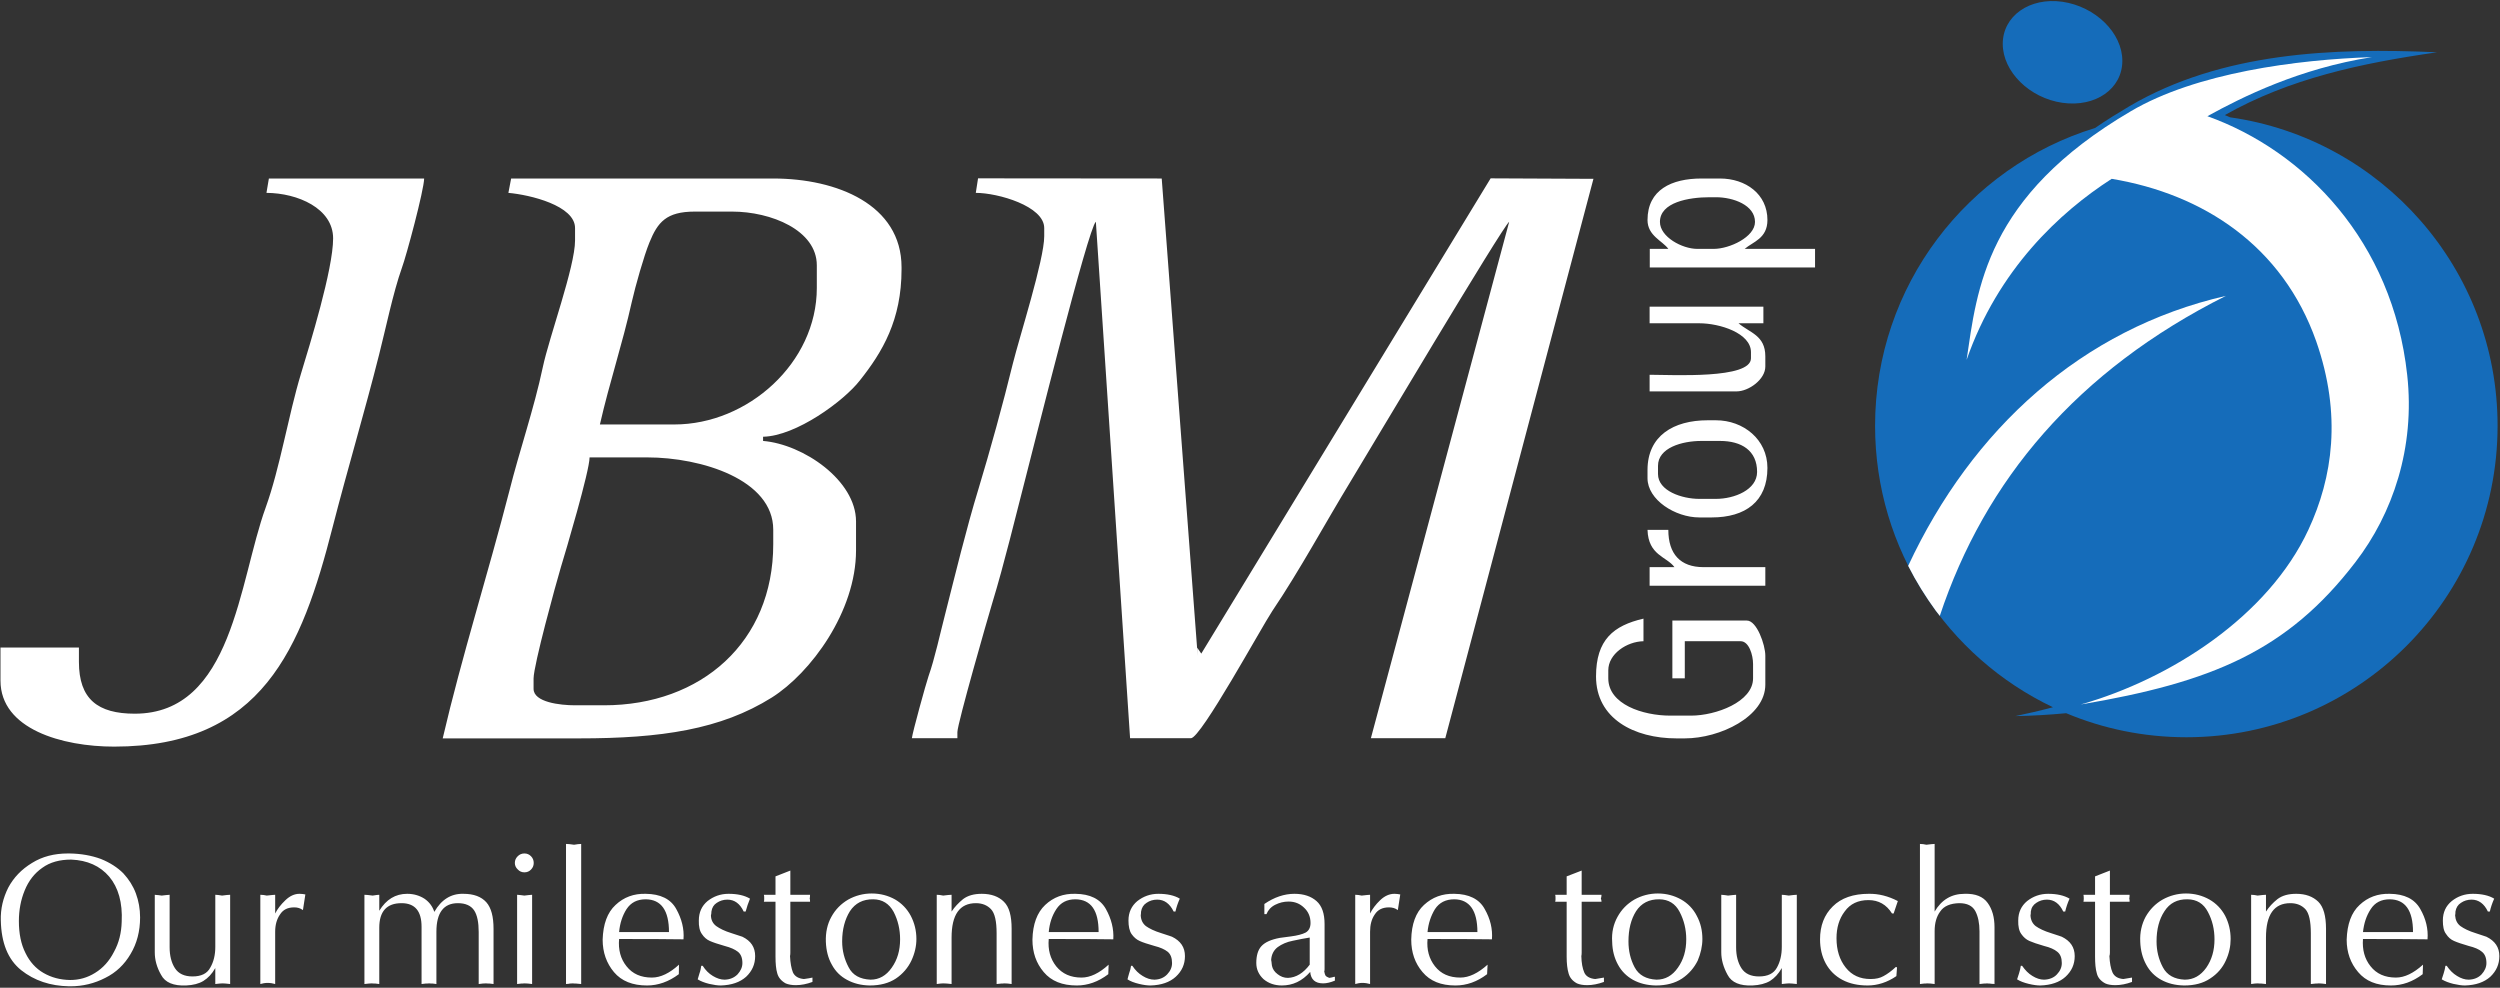
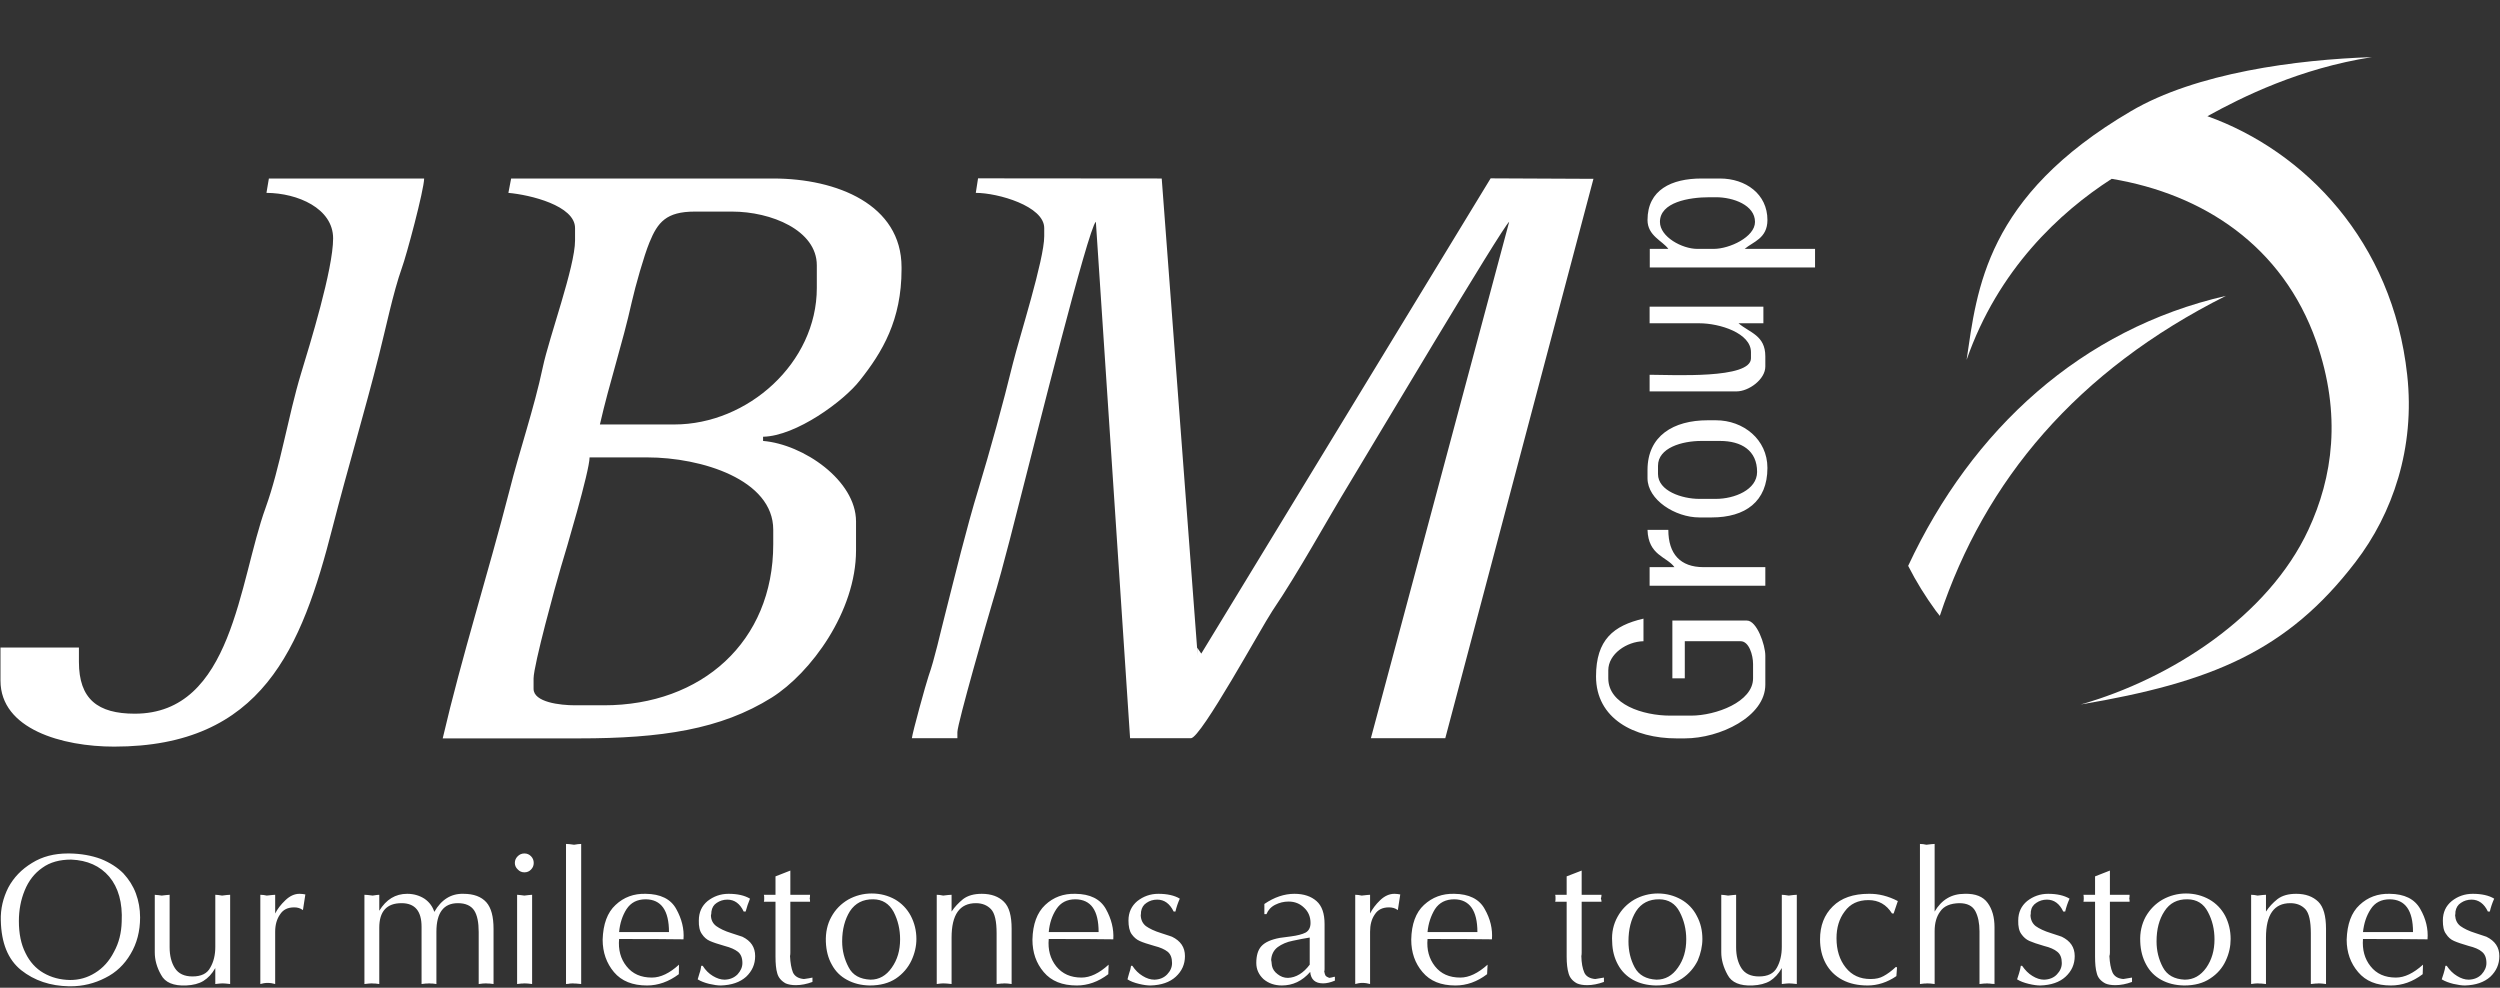
<svg xmlns="http://www.w3.org/2000/svg" version="1.2" viewBox="0 0 1549 612" width="1549" height="612">
  <rect x="0" y="0" width="1549" height="612" fill="#333333" stroke="none" />
  <title>JBMA</title>
  <style>
		.s0 { fill: #ffffff } 
		.s1 { fill: #156cba } 
	</style>
  <g id="Page 1">
    <path id="Path 1" class="s0" d="m744.3 405l-2.5 1.4-0.1-5.2-21.9-290.6-113.8-0.1-1.4 9c13.7 0 42.4 8.2 42.4 21.8v5.1c0 14.5-15.3 62.2-19.5 79.1-5.9 24.2-14 53.5-21.2 77.3-7.6 24.8-14.4 53.1-20.7 77.8-3.1 11.9-6.4 27.4-10.3 38.4-1.5 4.3-10 35.1-10.3 38.4h28.2v-3.8c0-5.2 18.8-70.6 21.5-79.6 7.7-25.2 14.4-53.5 21-78.9 4.5-17.3 38.7-154.4 43.3-157.7l21.2 320h37.7c6.2 0 43.9-69.1 50.4-78.8 17.2-25.5 32.5-54 48.7-80.6 10.8-17.8 94-157.6 98.1-160.6l-85.7 320h46.1l91.8-346.6-63.7-0.3zm-211.6-169.2c14.1-17.7 25.9-37.6 25.9-68.9v-1.3c0-38.8-40-55-79.5-55h-162.4l-1.7 8.9c13.5 1.2 41.3 7.9 41.3 21.8v7.7c0 16.3-16 59.7-20 78.6-5.4 25.6-14.6 52.2-20.7 76.6-13.2 51.3-29.5 102.6-41.3 153.3h84.5c50.9 0 87.8-5.5 119.4-25.3 24.1-15.2 52.2-53.2 52.2-91.2v-17.9c0-25.4-32.6-47.8-57.6-49.9v-2.6c20.5-0.4 50.1-22.2 59.9-34.8zm-161 27.2c6-26.3 13.9-49.6 19.8-76.1 2.2-9.7 7.5-28.4 10.9-36.7 5.1-12.5 10.4-19.1 28.1-19.1h23.1c24.1 0 52.5 11.5 52.5 33.3v14c0 46.4-42.7 84.6-88.3 84.6zm2.5 174h-17.9c-9.3 0-25.7-1.9-25.7-10.2v-6.4c0-8.2 13.8-58.5 16.9-68.9 3-9.8 17.8-59.7 17.8-68.1h35.7c33.7 0 78.1 13.8 78.1 44.8v9c0 60.5-44.5 99.8-104.9 99.8zm-209.1-317.5c19.3 0.1 41.3 9.6 41.3 28.2 0 19.2-14.4 65.7-19.9 83.8-8 26.5-12.9 58-21.9 83-16.6 45.7-20.4 127.7-81.1 127.7-22.9 0-34.6-9-34.6-32.1v-8.9h-48.6v20.5c0 30.1 38.3 40.9 70.4 40.9 91.7 0 116.2-60.8 135.4-136 9.3-36.2 19.8-71.2 28.8-106.9 4-15.7 8.7-38.5 14.1-53.7 2.8-7.5 13.7-48.2 13.8-55.4h-96.2zm831.4 295.8c0-10.1 11.4-17.8 21.8-18v-14c-18.6 4.3-29.4 13.1-29.4 35.8 0 26.1 23.5 38.4 49.9 38.4h5.1c21.8 0 49.9-13.5 49.9-33.3v-17.9c0-6.8-5.3-21.8-11.4-21.8h-46.2v35.8h7.7v-23h34.6c5.2 0 7.7 8.6 7.7 14.1v8.9c0 14.6-23.1 23.1-38.4 23.1h-12.9c-17 0-38.4-7-38.4-23.1zm24.3-279c0 9.8 9.3 12.9 12.9 17.9h-11.5v11.5h102.4v-11.5h-43.6c5.1-4.4 14.1-6.4 14.1-17.9 0-16.1-13.5-25.7-29.4-25.7h-11.5c-18.5 0-33.4 7-33.4 25.7zm7.7 1.2c0-12.2 17.9-15.3 30.8-15.3h3.9c10.8 0 24.2 4.9 24.2 15.3 0 9.4-15.9 16.7-25.5 16.7h-10.3c-9.3 0-23.1-7.4-23.1-16.7zm32.1 183.1c20.8 0 34.5-9.8 34.5-30.7 0-17.6-14.9-29.5-31.9-29.5h-5.1c-21.2 0-37.3 9.6-37.3 30.8v5.1c0 13.4 17.2 24.3 32.1 24.3zm-33.3-32c0-11.2 15-15.4 26.9-15.4h11.5c13.3 0 23 5.9 23 19.2 0 11.1-14.1 16.7-25.5 16.7h-10.3c-10.7 0-25.6-4.9-25.6-15.4zm66.5-67.8c0-13.1-9.7-14.6-16.6-20.5h15.4v-10.3h-70.5v10.3h30.8c12.7 0 32 6.1 32 17.9v3.8c0 13-48.7 10.2-62.8 10.2v10.3h53.9c7.5 0 17.8-7.4 17.8-15.4zm-38.3 130.6c-14.4 0-21.8-8.2-21.8-23.1h-12.9c0.5 15.9 11.9 16.5 16.7 23.1h-15.4v11.5h71.7v-11.5zm-311.1 53.7l-2.6-3.8v5.3zm-743.9 165.2c-0.2-7.2 1.4-13.9 4.6-20.3q5-9.4 14.7-15.3c6.4-4 13.8-5.9 22.3-5.9h0.9c7.3 0.1 13.8 1.3 19.5 3.4 5.7 2.3 10.3 5.3 13.9 8.9 3.5 3.8 6.1 7.9 7.8 12.5 1.7 4.6 2.6 9.6 2.6 14.8 0 8.6-2 16.2-5.9 22.7-3.8 6.5-9 11.5-15.7 14.8-6.6 3.4-13.8 5.2-21.5 5.2h-0.9c-11.6-0.2-21.5-3.5-29.7-10-8.2-6.6-12.3-16.9-12.6-30.8zm11.2 0.4c0 7.7 1.3 14.3 4.1 19.8 2.6 5.4 6.4 9.6 11.1 12.3 5 2.9 10.4 4.3 16.6 4.4 5.5 0 10.6-1.4 15.4-4.4 4.9-3 8.8-7.3 11.7-13 3.1-5.6 4.6-11.8 4.8-18.6 0.6-12-2.1-21.3-7.7-28-5.7-6.7-13.6-10.2-23.6-10.6-7.1 0-13.1 1.6-17.9 5.1-4.9 3.4-8.5 8.1-10.9 14-2.4 5.8-3.6 12.2-3.6 19zm84.2 19.4v-35.7c0.8 0.1 1.4 0.2 2.1 0.2 0.6 0.1 1.4 0.2 2.2 0.3 1.1-0.1 1.9-0.2 2.6-0.3q1 0 2.3-0.2v32.6c0 5.1 1.1 9.5 3.3 12.9q3.3 5.1 10.9 5.1c5.4 0 9.1-1.8 11-5.5 2.1-3.6 3.1-7.9 3.1-12.8v-32.3c1 0 2.4 0.2 4.2 0.5 2.3-0.3 4-0.5 5-0.5v55.3q-2-0.2-2.8-0.3-0.7 0-1.9-0.1c-0.7 0.1-1.3 0.1-1.8 0.1q-0.6 0.1-2.7 0.3v-9.9c-2.1 3.7-4.5 6.2-7.4 8q-4.1 2.5-10.7 2.8c-7.8 0.3-13-1.8-15.5-6.6-2.7-4.7-3.9-9.4-3.9-13.9zm65.4 19.6v-55.3c1.3 0 2.7 0.2 4 0.5 2.8-0.3 4.5-0.5 5.2-0.5v11.6q2.1-4.2 6.3-8.2c2.8-2.7 5.7-4 8.8-4 1.5 0 2.6 0.2 3.6 0.4l-1.5 9.7c-1.6-1.2-3.4-1.7-5.4-1.7-4 0-6.9 1.4-8.8 4.4q-3 4.3-3 10.7v32.4c-1.3-0.4-3-0.7-4.7-0.7-1.6 0-3.1 0.3-4.5 0.7zm64.5 0v-55.3c1.1 0 2.8 0.2 5.1 0.5 1.9-0.3 3.3-0.5 4.1-0.5v9.9c4.3-7 10-10.5 17.3-10.5 4.1 0 7.7 1.1 10.8 3.1 3 2.1 5 4.9 6 8.1 4.4-7.7 10.5-11.4 18-11.2 6.5 0 11.1 1.8 14.2 5.2 3.1 3.5 4.5 9 4.5 16.5v34.2c-1-0.1-1.9-0.2-2.5-0.3-0.7 0-1.4 0-2.2-0.1q-1.1 0.1-2 0.1c-0.5 0.1-1.4 0.2-2.5 0.3v-32.2c0-6-0.9-10.5-2.8-13.4-2-3-5.4-4.5-10.1-4.5-8.8 0-13.3 5.9-13.3 17.7v32.4q-1.3-0.2-2.3-0.3c-0.7 0-1.5 0-2.2-0.1-0.7 0.1-1.5 0.1-2.1 0.1-0.7 0.1-1.5 0.2-2.6 0.3v-35.5c0-9.7-4.1-14.6-12.4-14.6-9.2 0-13.8 5.1-13.8 15.2v34.9q-1.4-0.2-2.4-0.3c-0.7 0-1.5 0-2.3-0.1q-0.9 0.1-1.7 0.1c-0.5 0.1-1.4 0.2-2.8 0.3zm94.6 0v-55.3q1.4 0.2 2.2 0.2c0.7 0.1 1.4 0.2 2.3 0.3 1-0.1 1.8-0.2 2.5-0.3 0.7 0 1.4-0.1 2.3-0.2v55.3q-1.6-0.2-2.6-0.3-1 0-2.2-0.1c-0.7 0.1-1.4 0.1-1.9 0.1q-0.9 0.1-2.6 0.3zm4.5-80.9c1.7 0 3 0.6 4.1 1.7q1.7 1.7 1.7 4.2 0 2.4-1.7 4.1-1.6 1.7-4.1 1.7c-1.6 0-3-0.6-4.1-1.8-1.2-1.1-1.8-2.5-1.8-4 0-1.7 0.6-3 1.8-4.2 1.1-1.1 2.5-1.7 4.1-1.7zm25.8 80.9v-86.8q1.8 0 5 0.5c1.8-0.3 3.2-0.5 4.4-0.5v86.8c-1.6-0.1-2.7-0.2-3.2-0.3-0.6 0-1.3 0-2-0.1-0.7 0.1-1.4 0.1-1.8 0.1q-0.6 0.2-2.4 0.3zm22.7-27.5c0.3-9.6 2.9-16.8 8-21.5 5.1-4.8 11.3-7.1 18.7-6.9 9.1 0.1 15.5 3.2 18.9 9.4 3.4 6.1 5 12.4 4.5 18.8-7.5-0.1-20.7-0.2-39.9-0.2-0.6 6.6 0.9 12.3 4.6 16.9 3.7 4.7 8.9 7 15.7 7 5.4 0 11-2.7 16.8-8l-0.1 5.9c-6.3 4.7-12.9 7-19.7 7-8.9 0-15.8-2.7-20.5-8.3-4.6-5.5-7-12.2-7-20.1zm41.1-4.7c0-13.4-4.8-20.2-14.4-20.3-5.3 0-9.2 2-11.9 6.1-2.6 4.1-4.1 8.8-4.6 14.2zm18.5-7.2q0-7.5 5.4-12c3.7-2.9 8-4.5 13-4.5 5.6 0 9.9 1 13.3 3-1.1 2.7-2 5.3-2.7 8h-1.2c-2.3-4.9-5.7-7.4-10.1-7.4-2.5 0-4.6 0.7-6.6 2q-2.8 1.8-3.3 5.4 0 1.3-0.3 2.4 0.1 4.2 3.3 6.6c2.1 1.5 5.2 3.1 9.5 4.4 4.3 1.4 6.5 2.1 6.7 2.2 5.3 2.6 7.9 6.5 7.9 12 0 5.1-1.9 9.3-5.6 12.8-3.8 3.4-9 5.2-15.7 5.4q-2.9 0-7.2-1c-2.8-0.7-5.2-1.6-7.1-2.8 0.2-0.8 0.6-2 1.1-3.7 0.6-1.6 0.9-3.2 1.1-4.7h0.9q2.6 4.1 6.3 6.3c2.5 1.5 4.9 2.3 7.3 2.3 3.3-0.1 5.9-1.2 8-3.3 1.9-2.1 3-4.4 3-7q0-4.8-2.8-7-2.8-2.2-8.2-3.6c-4.2-1.2-7.2-2.2-9.2-3.1-2-0.9-3.6-2.3-4.9-4.3-1.4-1.9-2-4.8-1.9-8.4zm47.5 22.4v-34h-7.2c0.2-0.5 0.2-1.2 0.2-1.9 0-1.1 0-1.9-0.2-2.4h7.2v-11.4l9.2-3.6v15h12.2q0 1.4-0.2 2.4c0.2 0.4 0.2 1 0.2 1.9h-12.2v31.6q0 1.2-0.2 2.1c0.2 4.2 0.8 7.6 1.8 10.1 1.1 2.4 3.4 3.8 6.8 4.1 2.3-0.3 4-0.6 5.3-0.9v2.7c-3.5 1.3-6.9 2-10.3 2-2.6 0-4.7-0.4-6.3-1.1-2.7-1.5-4.5-3.6-5.2-6.2-0.8-2.6-1.1-6.2-1.1-10.4zm31.2-9.2c-0.2-5.7 0.9-10.9 3.4-15.4 2.5-4.6 6-8.1 10.4-10.7 4.5-2.5 9.4-3.8 14.6-3.8 5.4 0 10.2 1.3 14.5 3.7 4.1 2.4 7.4 5.8 9.7 10.1 2.3 4.4 3.5 9.2 3.5 14.4 0 4.4-1 8.9-3.1 13.4-2.1 4.4-5.3 8.2-9.6 11.1q-6.5 4.3-16.2 4.3h-0.1c-5.3-0.1-10-1.3-14-3.5-4.1-2.2-7.2-5.3-9.4-9.4q-3.4-6-3.7-14.2zm10.1-0.2c0 5.8 1.4 11.1 4 16 2.5 4.9 7 7.4 13.6 7.7 5.3 0 9.7-2.5 13.1-7.4 3.5-4.9 5.2-10.7 5.2-17.6 0-6.1-1.3-11.8-4-17q-4.2-7.7-12.6-7.8c-6.4-0.1-11.2 2.4-14.5 7.4-3.1 5-4.8 11.2-4.8 18.7zm58.6 26.4v-55.3c1.3 0 2.6 0.2 4 0.5 2.4-0.3 4.2-0.5 5.2-0.5v10.4c1.9-2.9 4.3-5.4 7.1-7.7 2.9-2.2 6.7-3.3 11.6-3.3 5.9 0 10.5 1.7 13.7 4.9 3.3 3.2 4.8 8.7 4.8 16.8v34.2c-1.1-0.1-1.8-0.2-2.4-0.3q-0.9 0-2.1-0.1c-0.7 0.1-1.4 0.1-1.9 0.1q-0.8 0.1-2.9 0.3v-31.4c0-7.5-1.1-12.5-3.5-15-2.3-2.4-5.4-3.7-9.3-3.7-10.1 0-15.1 7.1-15.1 21.3v28.8q-1.9-0.2-2.9-0.3c-0.7 0-1.4 0-2.3-0.1q-0.9 0.1-1.7 0.1c-0.5 0.1-1.2 0.2-2.3 0.3zm59.3-27.5c0.2-9.6 2.9-16.8 7.9-21.5 5.1-4.8 11.3-7.1 18.7-6.9 9.1 0.1 15.4 3.2 18.9 9.4 3.4 6.1 5 12.4 4.6 18.8q-11.1-0.2-40-0.2-0.9 9.9 4.6 16.9c3.8 4.7 9 7 15.7 7 5.4 0 11-2.7 16.8-8l-0.2 5.9c-6.2 4.7-12.7 7-19.5 7-9 0-15.8-2.7-20.5-8.3-4.7-5.5-7-12.2-7-20.1zm41-4.7c0-13.4-4.7-20.2-14.4-20.3-5.2 0-9.1 2-11.8 6.1-2.7 4.1-4.2 8.8-4.7 14.2zm18.5-7.2c0-5 1.9-9 5.5-12 3.7-2.9 8-4.5 13-4.5 5.5 0 10 1 13.3 3-1.2 2.7-2.1 5.3-2.7 8h-1.1q-3.6-7.4-10.2-7.4-3.7 0-6.6 2c-1.9 1.2-3 3-3.4 5.4 0 0.9-0.1 1.7-0.2 2.4q0.2 4.2 3.2 6.6c2.1 1.5 5.3 3.1 9.6 4.4 4.2 1.4 6.5 2.1 6.6 2.2 5.3 2.6 8 6.5 8 12 0 5.1-1.9 9.3-5.7 12.8q-5.6 5.1-15.6 5.4c-2 0-4.4-0.3-7.2-1-2.9-0.7-5.3-1.6-7.1-2.8 0.1-0.8 0.6-2 1-3.7 0.6-1.6 1-3.2 1.2-4.7h0.8q2.7 4.1 6.4 6.3c2.4 1.5 4.9 2.3 7.3 2.3 3.3-0.1 5.9-1.2 7.9-3.3 2-2.1 3-4.4 3-7 0-3.2-0.9-5.5-2.7-7-1.9-1.5-4.6-2.7-8.2-3.6-4.2-1.2-7.3-2.2-9.2-3.1q-2.9-1.3-5-4.3c-1.3-1.9-1.9-4.8-1.9-8.4zm79.2 26.4c0-4.6 1-8.1 3.2-10.5q3.3-3.6 11.4-5.1c0.5-0.1 2.7-0.4 6.8-0.9q6.1-0.8 9.2-2.4c1.9-1.1 3-3.1 3-5.9 0-3.8-1.3-7-4-9.5-2.6-2.5-5.7-3.8-9.6-3.8-3 0-5.7 0.7-8.3 2-2.6 1.3-4.4 3.3-5.4 5.8h-1.3v-6.3c6.1-4.2 12.4-6.3 18.6-6.3 5.9 0 10.4 1.6 13.7 4.5 3.4 3 5 7.7 5 14.3v27.7c0 0.6 0 1.1-0.2 1.6 0.2 1.2 0.5 2.1 0.8 2.6 0.4 0.5 1.2 1 2.3 1.4 0.8-0.2 1.3-0.2 1.7-0.3 0.4-0.1 0.8-0.2 1-0.3q0.3-0.1 0.8-0.1v2.4c-2.7 1.1-5.1 1.7-7.3 1.7-4.9 0-7.6-2.4-8-7.1-5 5.7-10.8 8.4-17.6 8.4-4.4 0-8.2-1.3-11.3-3.9-2.9-2.7-4.5-6-4.5-10zm33.1 1v-16.8c-3.3 0.5-6.8 1.2-10.5 2-3.7 0.7-6.8 2.1-9.3 3.9-2.5 1.9-3.9 4.6-4.1 8 0.2 0.9 0.3 1.7 0.3 2.1 0.1 0.4 0.1 0.9 0.2 1.5 0.4 2 1.6 3.8 3.5 5.2 1.9 1.5 4 2.3 6.4 2.3 5.1-0.2 9.6-3 13.5-8.2zm28.2 12v-55.3c1.3 0 2.6 0.2 4 0.5 2.7-0.3 4.5-0.5 5.2-0.5v11.6c1.4-2.8 3.5-5.6 6.2-8.2 2.8-2.7 5.8-4 8.9-4 1.4 0 2.5 0.2 3.6 0.4l-1.5 9.7c-1.6-1.2-3.4-1.7-5.5-1.7-3.9 0-6.9 1.4-8.8 4.4-2 2.9-2.9 6.4-2.9 10.7v32.4c-1.4-0.4-3-0.7-4.8-0.7-1.6 0-3 0.3-4.4 0.7zm34.7-27.5c0.2-9.6 2.8-16.8 7.9-21.5 5.2-4.8 11.4-7.1 18.8-6.9 9 0.1 15.4 3.2 18.8 9.4 3.5 6.1 5 12.4 4.5 18.8-7.4-0.1-20.7-0.2-39.9-0.2q-0.9 9.9 4.6 16.9c3.7 4.7 8.9 7 15.7 7 5.4 0 11-2.7 16.9-8l-0.3 5.9c-6.2 4.7-12.7 7-19.6 7-9 0-15.7-2.7-20.4-8.3-4.7-5.5-7-12.2-7-20.1zm41-4.7c0-13.4-4.9-20.2-14.3-20.3-5.3 0-9.3 2-12 6.1-2.5 4.1-4.1 8.8-4.6 14.2zm55.3 15.2v-34h-7.1c0.2-0.5 0.2-1.2 0.2-1.9 0-1.1 0-1.9-0.2-2.4h7.1v-11.4l9.3-3.6v15h12.3c0 1-0.2 1.7-0.4 2.4 0.2 0.4 0.4 1 0.4 1.9h-12.3v31.6q0 1.2-0.2 2.1c0.1 4.2 0.7 7.6 1.8 10.1 1 2.4 3.4 3.8 6.8 4.1q3.1-0.5 5.4-0.9v2.7c-3.6 1.3-7.1 2-10.3 2-2.8 0-4.8-0.4-6.4-1.1-2.8-1.5-4.5-3.6-5.2-6.2-0.8-2.6-1.2-6.2-1.2-10.4zm28.2-9.2c-0.4-5.7 0.8-10.9 3.3-15.4 2.5-4.6 6-8.1 10.4-10.7 4.5-2.5 9.4-3.8 14.6-3.8 5.3 0 10.1 1.3 14.4 3.7 4.2 2.4 7.5 5.8 9.7 10.1 2.4 4.4 3.5 9.2 3.5 14.4 0 4.4-1 8.9-2.9 13.4-2.2 4.4-5.4 8.2-9.7 11.1-4.4 2.9-9.8 4.3-16.2 4.3h-0.1c-5.4-0.1-10.1-1.3-14.1-3.5-3.9-2.2-7.1-5.3-9.3-9.4-2.2-4-3.5-8.7-3.6-14.2zm10.1-0.2c0 5.8 1.2 11.1 3.8 16 2.6 4.9 7.2 7.4 13.6 7.7 5.4 0 9.8-2.5 13.2-7.4 3.5-4.9 5.2-10.7 5.2-17.6q0-9.2-4.1-17-4-7.7-12.6-7.8-9.5-0.1-14.4 7.4-4.7 7.5-4.7 18.7zm57.5 6.8v-35.7q1.2 0.2 2.2 0.2c0.6 0.1 1.3 0.2 2 0.3 1.1-0.1 2.1-0.2 2.7-0.3 0.7 0 1.5-0.1 2.3-0.2v32.6c0 5.1 1.1 9.5 3.3 12.9q3.3 5.1 10.9 5.1c5.4 0 9.1-1.8 11.1-5.5 2-3.6 3-7.9 3-12.8v-32.3c1 0 2.4 0.2 4.3 0.5 2.3-0.3 4-0.5 5-0.5v55.3c-1.5-0.1-2.4-0.2-2.9-0.3-0.5 0-1.1 0-1.9-0.1-0.7 0.1-1.3 0.1-1.7 0.1-0.5 0.1-1.4 0.2-2.8 0.3v-9.9c-2.1 3.7-4.5 6.2-7.3 8q-4.3 2.5-10.9 2.8c-7.7 0.3-12.9-1.8-15.4-6.6-2.6-4.7-3.9-9.4-3.9-13.9zm61.2-8.1c0-8.4 2.6-15.2 7.9-20.4 5.2-5.2 12.7-7.8 22.3-7.8 6.1-0.1 12 1.4 18 4.5l-2.6 7.7h-1q-5.2-8.3-14.6-8.3c-6.4 0-11.3 2.3-14.7 7-3.5 4.6-5.1 10.2-5.1 16.6 0 7.4 1.9 13.4 5.7 18.2 3.8 4.8 8.9 7.1 15.4 7.1 3.3 0 5.9-0.6 8-1.8 2.3-1.2 4.9-3.1 7.7-5.7l0.7 0.3-0.4 5.4c-5.7 3.9-11.7 5.8-17.8 5.8-5.9 0-11.2-1.1-15.7-3.5-4.5-2.4-7.9-5.8-10.3-10.2-2.3-4.3-3.5-9.2-3.5-14.9zm61.9 27.7v-86.8c1.3 0 2.7 0.2 4 0.5 2.5-0.3 4.2-0.5 5.1-0.5v41.9c4.3-7.3 10.4-11 18.6-11q10-0.3 14.3 5.7 4.2 5.8 4.2 15v35.2c-0.3-0.1-0.8-0.1-1.4-0.1-0.5-0.1-1.1-0.1-1.7-0.2-0.5 0-1.1 0-1.5-0.1-0.6 0.1-1.3 0.1-1.9 0.1q-0.9 0.1-2.8 0.3v-32.6c0-5.2-0.9-9.4-2.6-12.6-1.8-3.3-5.1-4.9-9.9-4.9-5.5 0.1-9.6 1.8-11.8 5.1-2.4 3.2-3.5 7.3-3.5 12.2v32.8q-1.6-0.2-2.5-0.3c-0.7 0-1.3 0-2.1-0.1-0.7 0.1-1.3 0.1-1.9 0.1-0.6 0.1-1.5 0.2-2.6 0.3zm60.9-39.4c0-5 1.9-9 5.5-12 3.7-2.9 8-4.5 13-4.5 5.5 0 9.9 1 13.3 3-1.2 2.7-2.1 5.3-2.7 8h-1.2c-2.3-4.9-5.7-7.4-10.1-7.4-2.5 0-4.7 0.7-6.6 2-1.9 1.2-3.1 3-3.4 5.4 0 0.9 0 1.7-0.2 2.4q0.2 4.2 3.2 6.6c2.1 1.5 5.3 3.1 9.6 4.4 4.2 1.4 6.5 2.1 6.6 2.2 5.3 2.6 8 6.5 8 12 0 5.1-1.9 9.3-5.7 12.8-3.7 3.4-9 5.2-15.6 5.4-2 0-4.3-0.3-7.2-1-2.9-0.7-5.3-1.6-7.2-2.8 0.3-0.8 0.6-2 1.2-3.7 0.5-1.6 0.9-3.2 1.1-4.7h0.8c1.9 2.7 3.9 4.8 6.4 6.3 2.4 1.5 4.9 2.3 7.2 2.3 3.3-0.1 6.1-1.2 8-3.3 2-2.1 3-4.4 3-7 0-3.2-0.9-5.5-2.8-7-1.8-1.5-4.5-2.7-8.2-3.6q-6.2-1.8-9.1-3.1c-2-0.9-3.6-2.3-5-4.3-1.4-1.9-2-4.8-1.9-8.4zm47.6 22.4v-34h-7.2q0.2-0.8 0.2-1.9 0-1.7-0.2-2.4h7.2v-11.4l9.2-3.6v15h12.2q0 1.4-0.2 2.4c0.2 0.4 0.2 1 0.2 1.9h-12.2v31.6q0 1.2-0.3 2.1c0.2 4.2 0.8 7.6 1.9 10.1 1.1 2.4 3.3 3.8 6.7 4.1q3.3-0.5 5.4-0.9v2.7c-3.5 1.3-7 2-10.3 2q-4 0-6.3-1.1c-2.8-1.5-4.6-3.6-5.2-6.2-0.8-2.6-1.1-6.2-1.1-10.4zm28-9.2c-0.3-5.7 0.9-10.9 3.3-15.4q3.9-6.9 10.5-10.7c4.5-2.5 9.4-3.8 14.5-3.8 5.4 0 10.2 1.3 14.5 3.7 4.2 2.4 7.5 5.8 9.8 10.1q3.4 6.6 3.4 14.4c0 4.4-0.9 8.9-3 13.4-2 4.4-5.2 8.2-9.7 11.1-4.3 2.9-9.7 4.3-16 4.3h-0.2c-5.4-0.1-10.1-1.3-14.1-3.5-4-2.2-7.1-5.3-9.3-9.4-2.2-4-3.5-8.7-3.7-14.2zm10.1-0.2c0 5.8 1.3 11.1 3.9 16 2.6 4.9 7.1 7.4 13.6 7.7 5.4 0 9.8-2.5 13.3-7.4 3.4-4.9 5.1-10.7 5.1-17.6 0-6.1-1.3-11.8-4.1-17q-4-7.7-12.6-7.8c-6.4-0.1-11.1 2.4-14.3 7.4-3.3 5-4.9 11.2-4.9 18.7zm58.6 26.4v-55.3c1.3 0 2.6 0.2 4 0.5 2.5-0.3 4.2-0.5 5.2-0.5v10.4c1.9-2.9 4.2-5.4 7.1-7.7 2.9-2.2 6.7-3.3 11.6-3.3 5.9 0 10.4 1.7 13.7 4.9q4.8 4.7 4.8 16.8v34.2c-1-0.1-1.9-0.2-2.5-0.3q-0.8 0-2.1-0.1c-0.6 0.1-1.3 0.1-1.8 0.1-0.5 0.1-1.6 0.2-3 0.3v-31.4c0-7.5-1.1-12.5-3.4-15-2.3-2.4-5.3-3.7-9.3-3.7-10.1 0-15.1 7.1-15.1 21.3v28.8q-1.9-0.2-2.9-0.3c-0.7 0-1.5 0-2.3-0.1-0.7 0.1-1.2 0.1-1.7 0.1q-0.8 0.1-2.3 0.3zm59.2-27.5c0.3-9.6 2.9-16.8 8-21.5 5.1-4.8 11.3-7.1 18.7-6.9 9.1 0.1 15.4 3.2 18.9 9.4 3.5 6.1 5 12.4 4.5 18.8-7.4-0.1-20.7-0.2-40-0.2-0.5 6.6 1 12.3 4.7 16.9q5.5 7 15.7 7c5.4 0 10.9-2.7 16.8-8l-0.2 5.9c-6.2 4.7-12.7 7-19.7 7-8.9 0-15.6-2.7-20.3-8.3-4.7-5.5-7.1-12.2-7.1-20.1zm41.1-4.7c0-13.4-4.8-20.2-14.4-20.3q-7.9 0-11.8 6.1c-2.7 4.1-4.2 8.8-4.8 14.2zm18.5-7.2q0-7.5 5.5-12c3.6-2.9 8-4.5 13-4.5 5.5 0 10 1 13.3 3-1.2 2.7-2.1 5.3-2.7 8h-1.2c-2.3-4.9-5.8-7.4-10.1-7.4-2.5 0-4.7 0.7-6.6 2-1.9 1.2-3 3-3.4 5.4q0 1.4-0.2 2.4c0.2 2.8 1.2 5 3.3 6.6 2.1 1.5 5.2 3.1 9.5 4.4 4.3 1.4 6.4 2.1 6.6 2.2 5.3 2.6 8 6.5 8 12 0 5.1-1.9 9.3-5.6 12.8-3.8 3.4-9 5.2-15.7 5.4q-2.9 0-7.2-1c-2.8-0.7-5.2-1.6-7.2-2.8 0.2-0.8 0.7-2 1.2-3.7 0.5-1.6 0.9-3.2 1.1-4.7h0.8c1.8 2.7 3.9 4.8 6.4 6.3q3.7 2.3 7.2 2.3c3.3-0.1 6-1.2 8-3.3 1.9-2.1 3-4.4 3-7q0-4.8-2.8-7c-1.7-1.5-4.5-2.7-8.2-3.6-4.1-1.2-7.1-2.2-9.1-3.1q-3-1.3-4.9-4.3c-1.5-1.9-2-4.8-2-8.4z" />
-     <path id="Path 2" class="s1" d="m1378.5 71.3c1.1 0.5 2.2 1 3.3 1.4 93.7 13.3 165.7 93.8 165.7 191.1 0 106.6-86.4 193-192.8 193-26.4 0-51.6-5.3-74.5-14.9-10.5 1-20.9 1.6-31.5 1.8 7.7-1.6 15.5-3.4 23.3-5.5-65.2-31-110.2-97.4-110.2-174.4 0-86.8 57.4-160.3 136.3-184.5 6.9-4.8 14.1-9.2 21.3-13.5 57.1-33.5 126.2-36.3 190.6-33.4-47.5 6.8-91.5 16.3-131.5 38.9zm-100.6-70.2c20.5 3 37.1 19.3 37.1 36.6 0 17.3-16.6 28.9-37.1 26-20.4-2.9-37-19.3-37-36.5 0-17.3 16.6-29 37-26.1z" />
-     <path id="Path 3" class="s0" d="m1201.9 381.6q-1.3-1.6-2.5-3.2c-6.4-8.8-12.2-18.1-17.1-27.8 39.6-84.8 107.5-146.8 196.9-167.3-92.3 46.3-149.4 114.3-177.3 198.3z" />
+     <path id="Path 3" class="s0" d="m1201.9 381.6q-1.3-1.6-2.5-3.2c-6.4-8.8-12.2-18.1-17.1-27.8 39.6-84.8 107.5-146.8 196.9-167.3-92.3 46.3-149.4 114.3-177.3 198.3" />
    <path id="Path 4" class="s0" d="m1367.7 72c60.3 21.6 114.8 77.6 123.8 160.3 5 45.1-9 86-32 115.9-42.3 55.3-89.3 74.6-170.3 88.3 55.9-15.9 116.2-54.7 141.1-108.3 15-32.3 20.8-71 4.8-116.8-20.8-58.9-69.7-91.1-126.7-100.6-32.2 20.7-70.4 56.2-89.9 112.2 6.5-43.7 11.6-101.2 101.8-154.1 40.4-23.8 102.9-32 149.3-33.5-44.7 7-80.2 24.6-101.9 36.6z" />
  </g>
</svg>